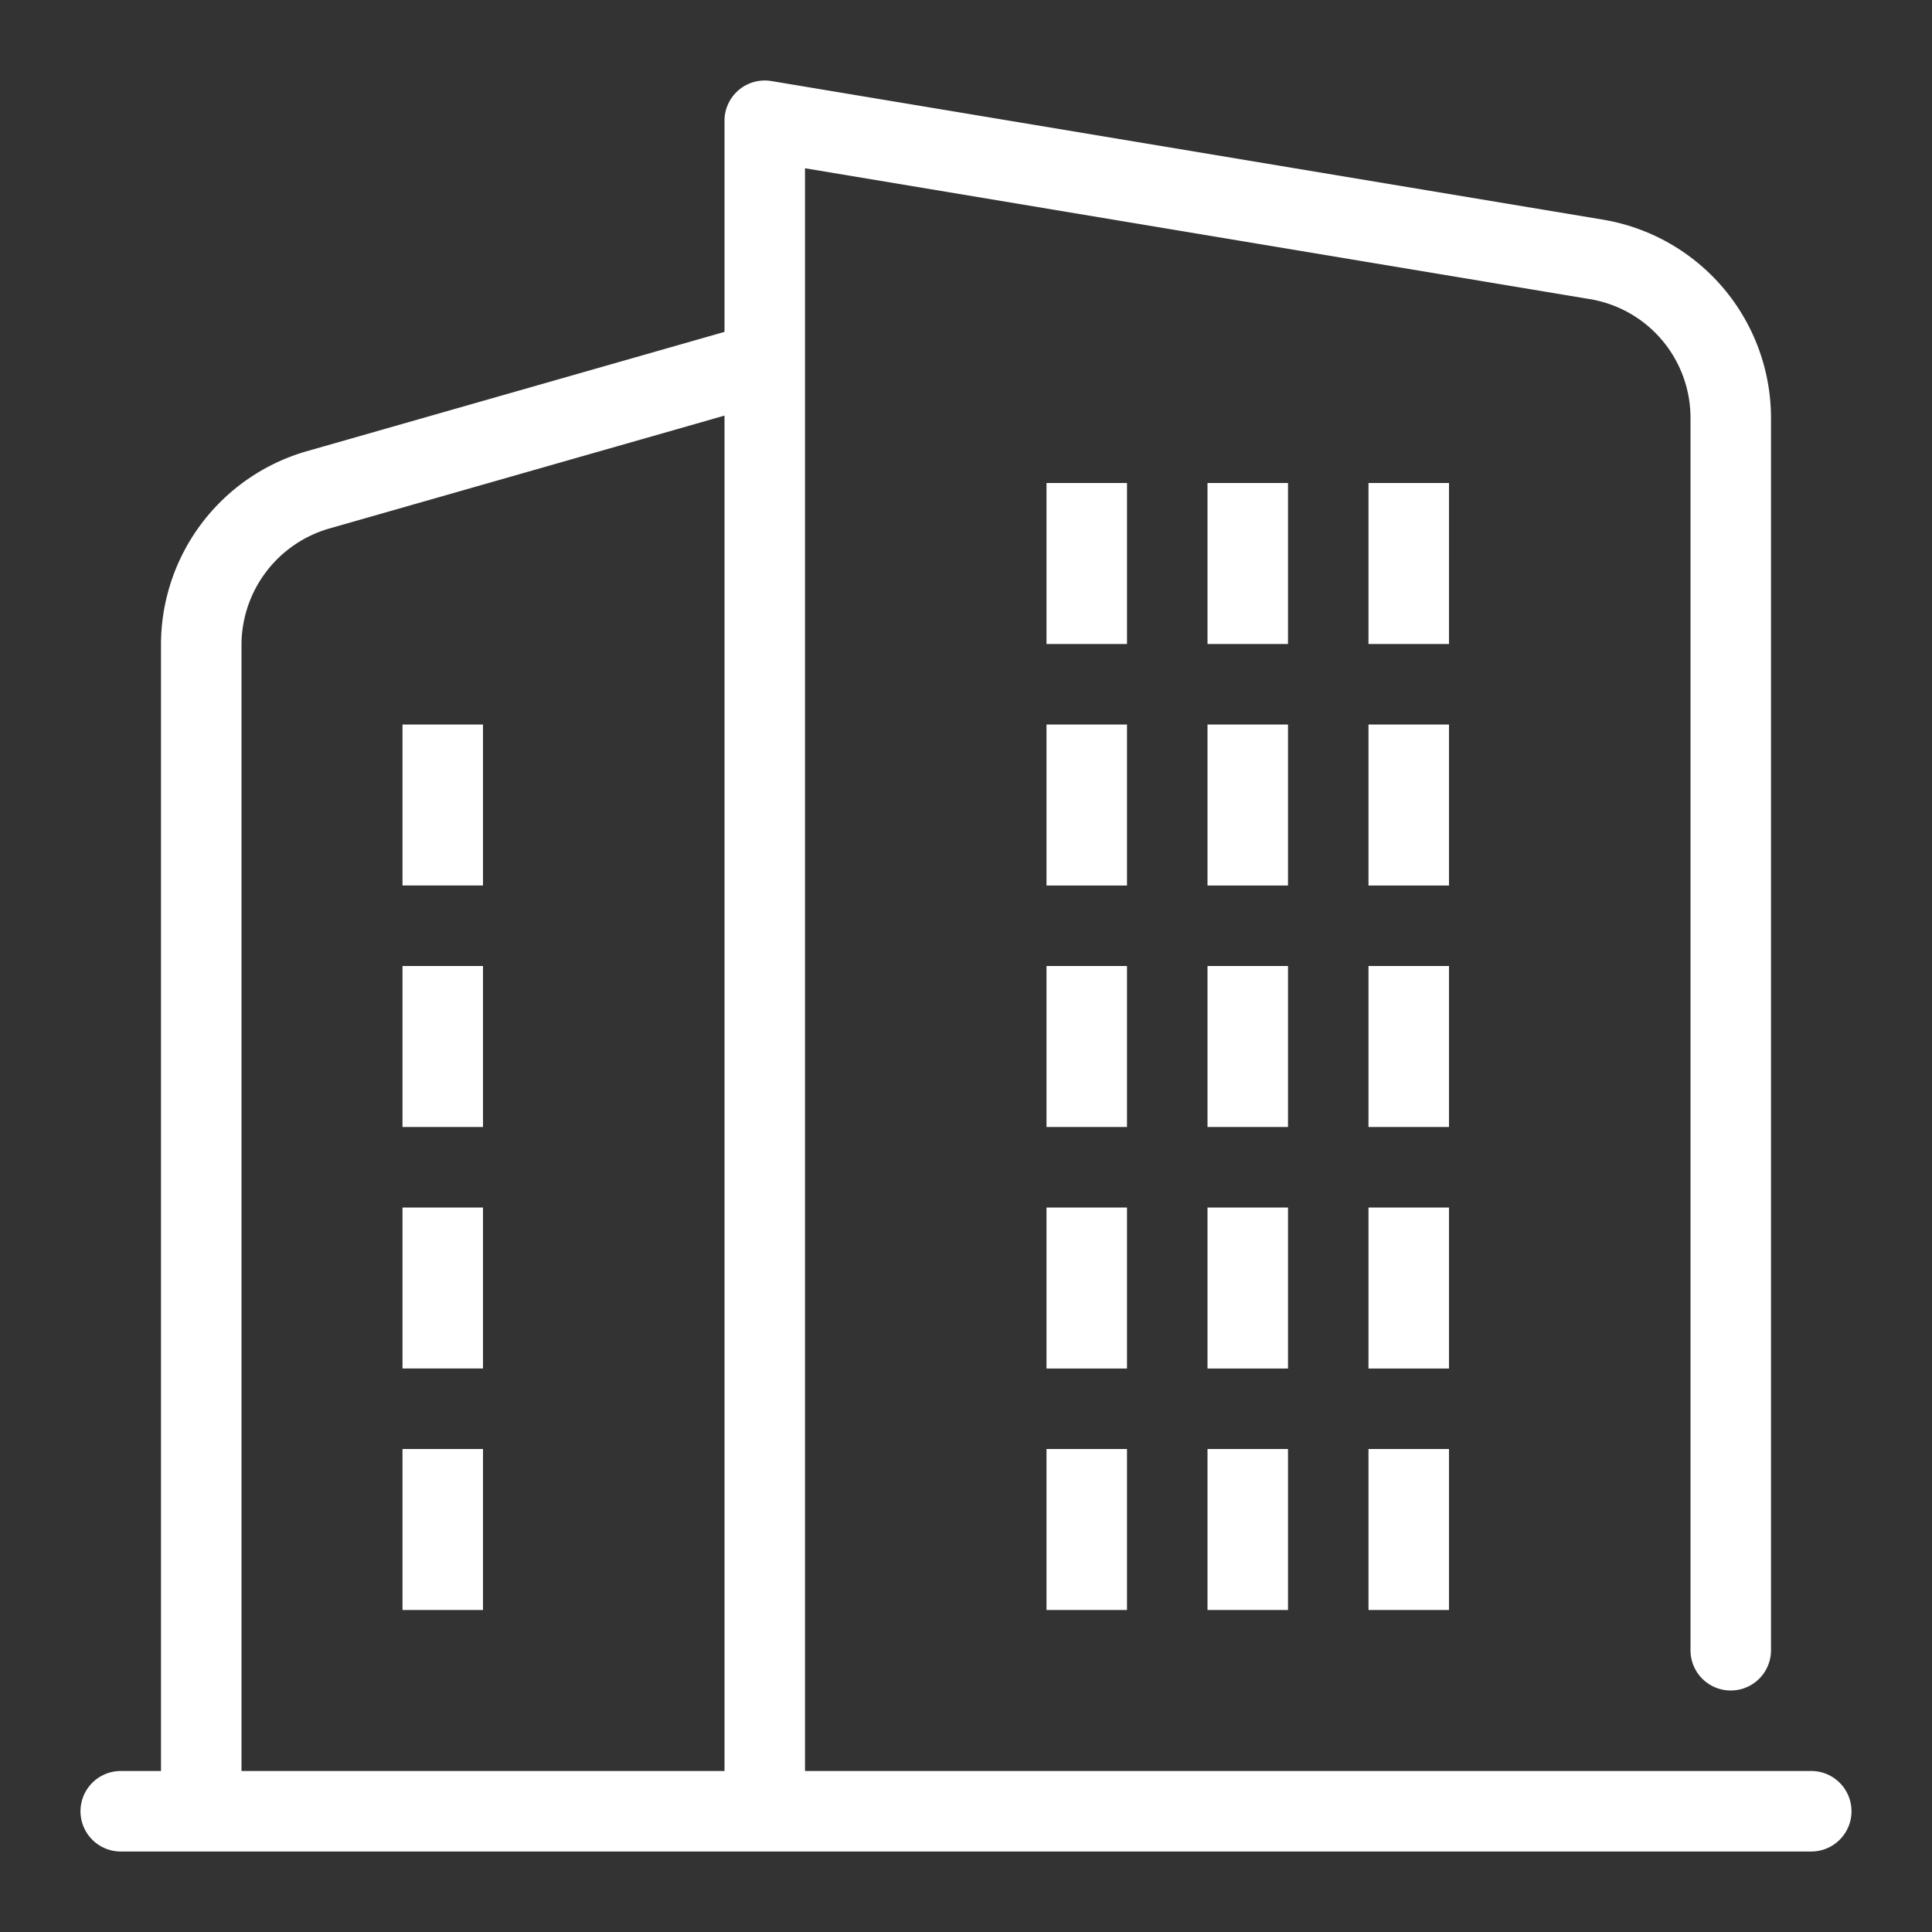
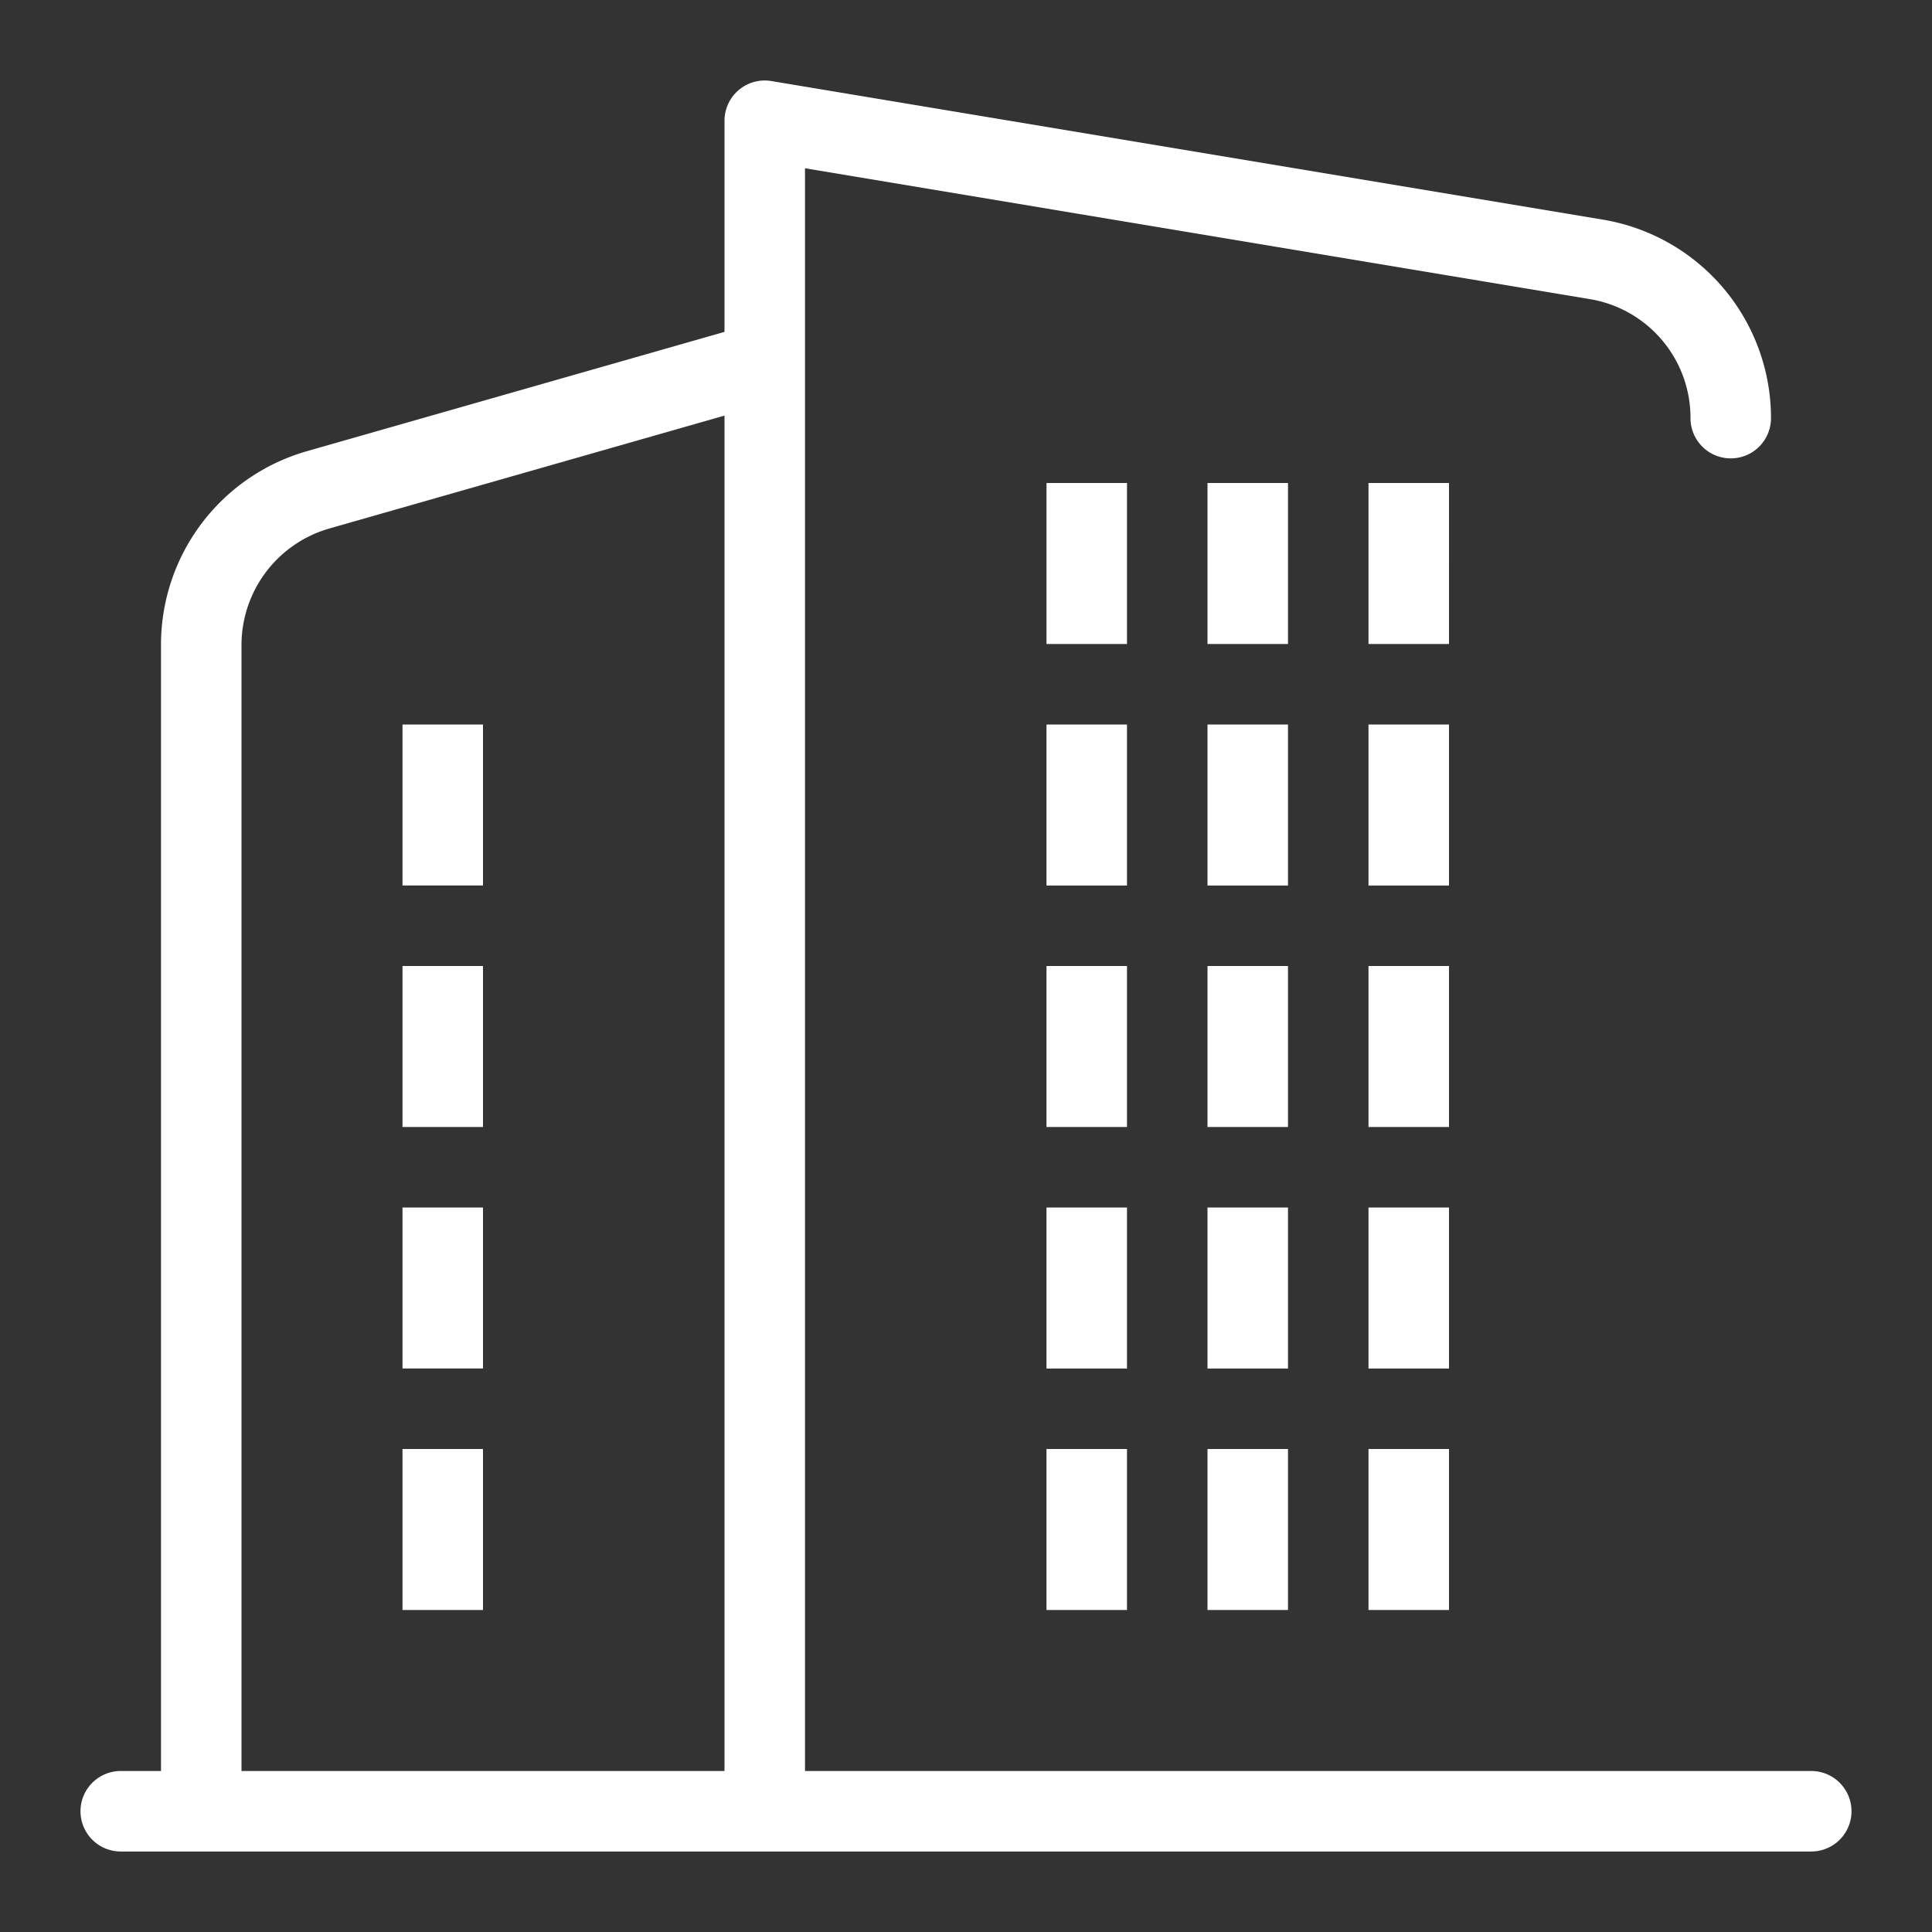
<svg xmlns="http://www.w3.org/2000/svg" t="1683510173885" class="icon" viewBox="0 0 1024 1024" version="1.1" p-id="2624" width="200" height="200" fill="#ffffff">
  <rect x="0" y="0" width="1024" height="1024" fill="#333333" stroke="none" />
-   <path d="M960 938.667H426.667V89.18l415.853 69.333a63.8 63.8 0 0 1 53.48 63.107V874.667a21.333 21.333 0 0 0 42.667 0V221.62a106.667 106.667 0 0 0-89.133-105.213l-440.667-73.447A21.333 21.333 0 0 0 384 64v111.907l-221.333 63.233a106.667 106.667 0 0 0-77.333 102.56V938.667H64a21.333 21.333 0 0 0 0 42.667h896a21.333 21.333 0 0 0 0-42.667z m-576 0H128V341.7a64.28 64.28 0 0 1 46.42-61.54L384 220.28z m213.333-597.333h-42.667V256h42.667z m85.333 0h-42.667V256h42.667z m0 128h-42.667V384h42.667z m0 128h-42.667V512h42.667z m0 128h-42.667V640h42.667z m-42.667 42.667h42.667v85.333h-42.667z m-42.667-298.667h-42.667V384h42.667z m0 128h-42.667V512h42.667z m0 128h-42.667V640h42.667z m-42.667 42.667h42.667v85.333h-42.667z m213.333-426.667h-42.667V256h42.667z m0 128h-42.667V384h42.667z m0 128h-42.667V512h42.667z m0 128h-42.667V640h42.667z m-42.667 42.667h42.667v85.333h-42.667zM256 469.333h-42.667V384h42.667z m0 128h-42.667V512h42.667z m0 128h-42.667V640h42.667z m0 128h-42.667v-85.333h42.667z" fill="#ffffff" p-id="2625" />
+   <path d="M960 938.667H426.667V89.18l415.853 69.333a63.8 63.8 0 0 1 53.48 63.107a21.333 21.333 0 0 0 42.667 0V221.62a106.667 106.667 0 0 0-89.133-105.213l-440.667-73.447A21.333 21.333 0 0 0 384 64v111.907l-221.333 63.233a106.667 106.667 0 0 0-77.333 102.56V938.667H64a21.333 21.333 0 0 0 0 42.667h896a21.333 21.333 0 0 0 0-42.667z m-576 0H128V341.7a64.28 64.28 0 0 1 46.42-61.54L384 220.28z m213.333-597.333h-42.667V256h42.667z m85.333 0h-42.667V256h42.667z m0 128h-42.667V384h42.667z m0 128h-42.667V512h42.667z m0 128h-42.667V640h42.667z m-42.667 42.667h42.667v85.333h-42.667z m-42.667-298.667h-42.667V384h42.667z m0 128h-42.667V512h42.667z m0 128h-42.667V640h42.667z m-42.667 42.667h42.667v85.333h-42.667z m213.333-426.667h-42.667V256h42.667z m0 128h-42.667V384h42.667z m0 128h-42.667V512h42.667z m0 128h-42.667V640h42.667z m-42.667 42.667h42.667v85.333h-42.667zM256 469.333h-42.667V384h42.667z m0 128h-42.667V512h42.667z m0 128h-42.667V640h42.667z m0 128h-42.667v-85.333h42.667z" fill="#ffffff" p-id="2625" />
</svg>